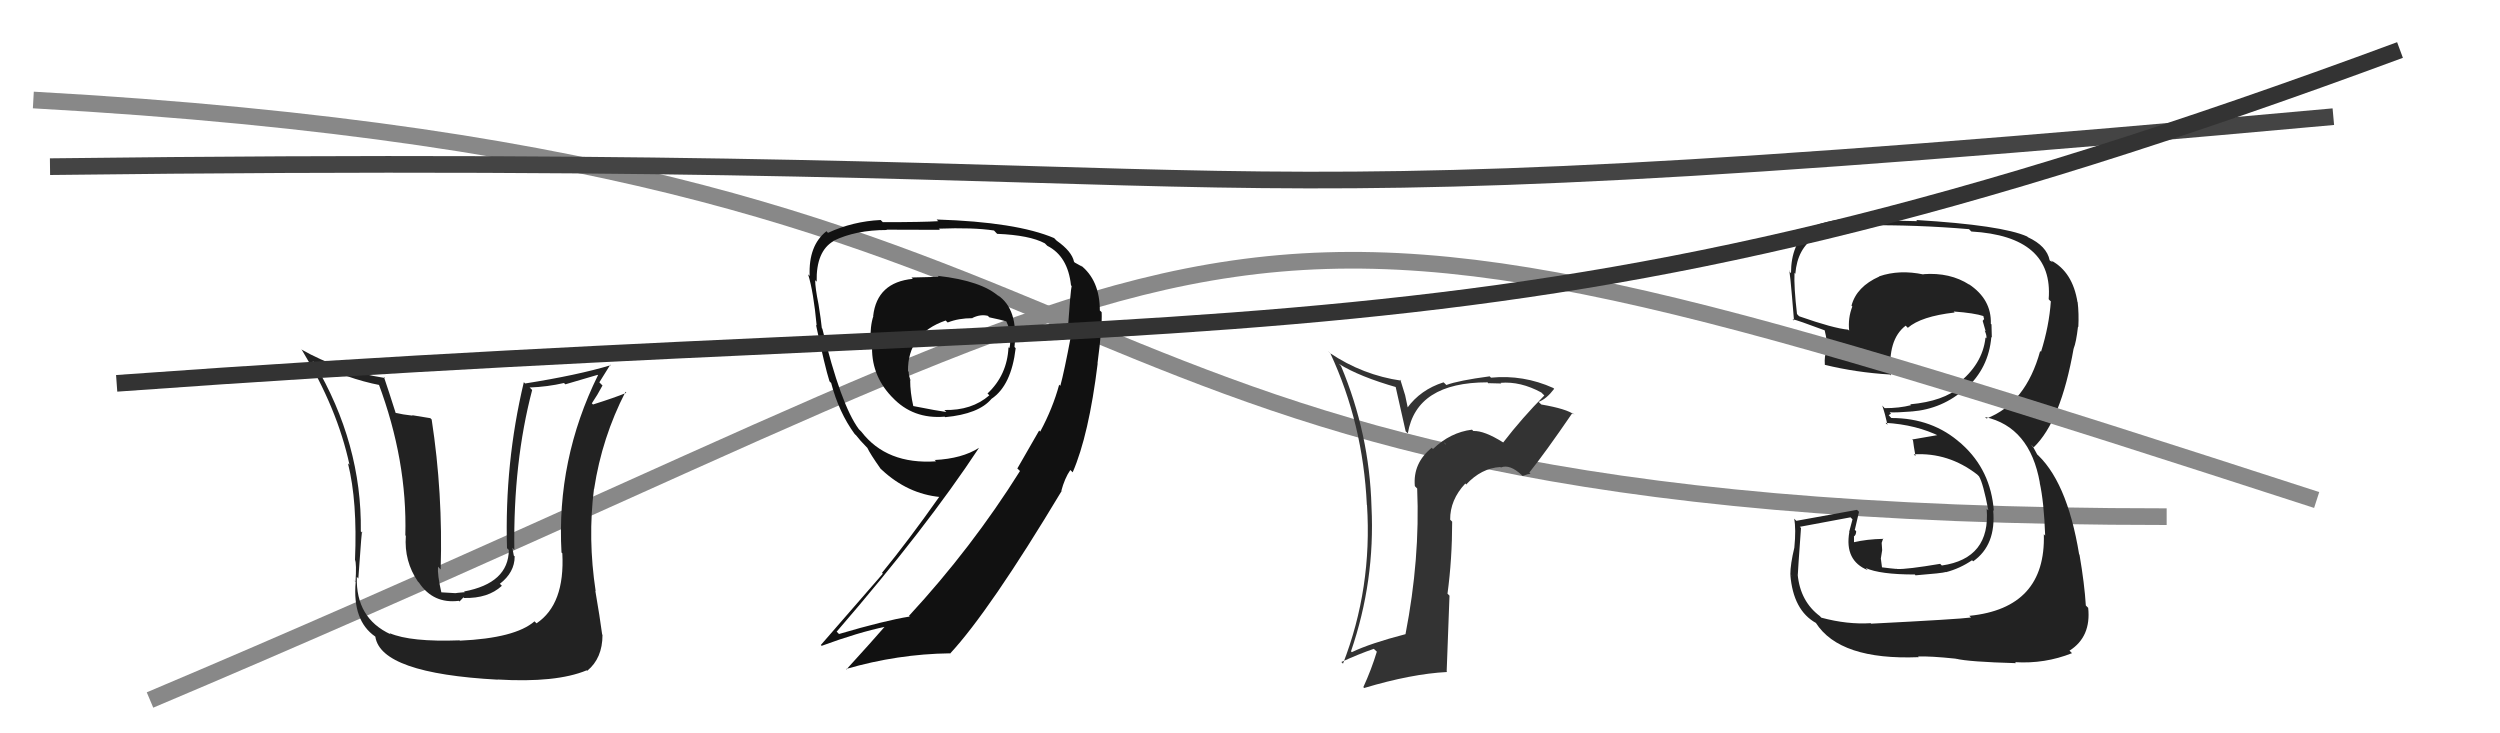
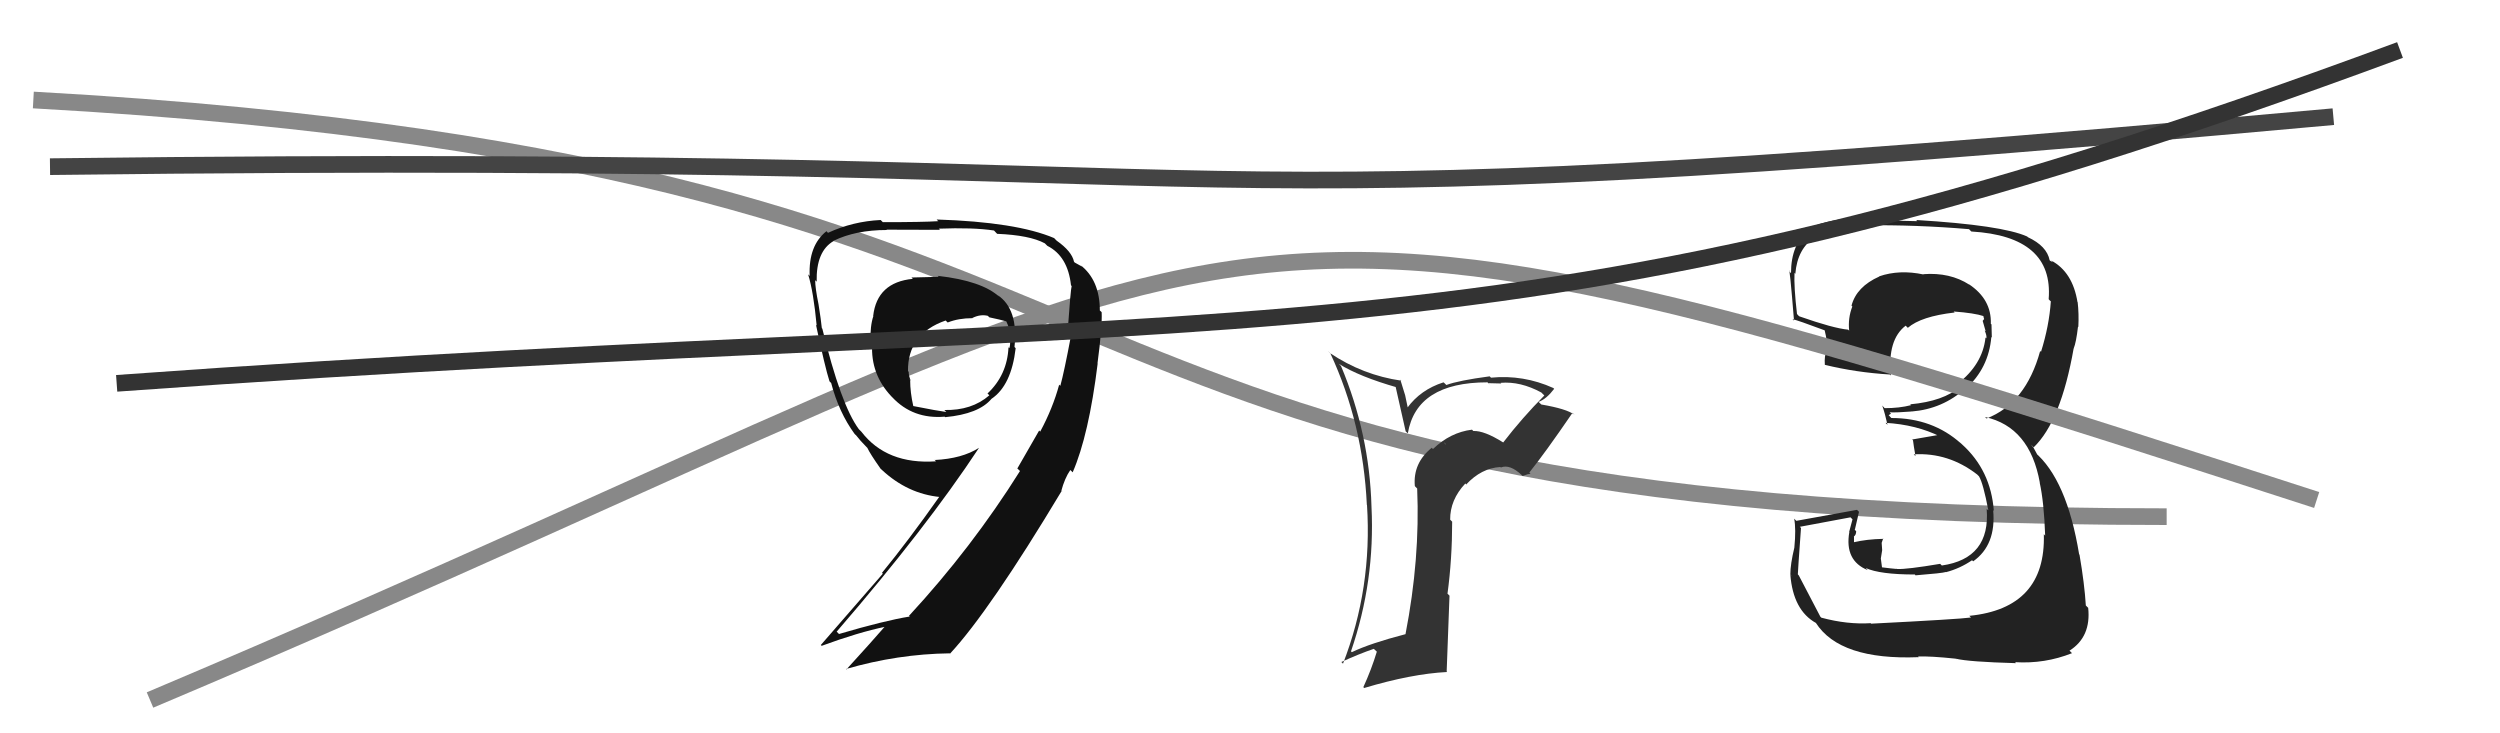
<svg xmlns="http://www.w3.org/2000/svg" width="150" height="44" viewBox="0,0,150,44">
  <path d="M2 6 C74 10,57 31,130 31" stroke="#888" fill="none" />
-   <path fill="#222" d="M112.10 37.25L112.24 37.39L112.25 37.39Q110.84 37.48 109.28 37.06L109.22 37.00L109.21 36.98Q108.01 36.09 107.86 34.46L107.93 34.53L107.87 34.46Q107.87 34.31 108.06 31.68L107.92 31.54L107.98 31.61Q109.01 31.42 111.03 31.04L111.15 31.16L110.95 31.91L110.96 31.92Q110.66 33.64 112.07 34.21L112.07 34.21L111.94 34.08Q112.79 34.47 114.89 34.47L114.97 34.56L114.93 34.52Q116.56 34.39 116.75 34.32L116.78 34.35L116.76 34.33Q117.60 34.11 118.33 33.61L118.26 33.55L118.39 33.68Q119.78 32.70 119.59 30.61L119.54 30.56L119.63 30.65Q119.45 28.22 117.72 26.66L117.53 26.48L117.66 26.61Q115.96 25.08 113.48 25.08L113.32 24.91L113.46 24.82L113.38 24.74Q113.82 24.76 114.69 24.69L114.64 24.64L114.70 24.69Q116.56 24.54 117.93 23.30L118.01 23.38L117.95 23.32Q119.32 22.09 119.48 20.22L119.52 20.26L119.51 20.26Q119.49 19.82 119.49 19.48L119.51 19.49L119.45 19.43Q119.50 17.96 118.13 17.05L118.10 17.02L118.16 17.08Q117.00 16.33 115.40 16.45L115.36 16.41L115.42 16.47Q113.97 16.16 112.75 16.58L112.88 16.71L112.76 16.59Q111.39 17.20 111.09 18.34L111.19 18.44L111.14 18.39Q110.87 19.08 110.95 19.84L110.99 19.88L110.89 19.78Q110.01 19.70 107.96 18.98L107.92 18.95L107.82 18.84Q107.63 17.21 107.67 16.37L107.66 16.36L107.72 16.43Q107.84 14.91 108.91 14.22L108.84 14.16L108.92 14.24Q110.29 13.59 111.89 13.59L111.89 13.59L111.82 13.52Q114.98 13.48 118.14 13.75L118.15 13.76L118.28 13.89Q123.22 14.18 122.92 17.95L122.97 18.01L123.05 18.08Q122.95 19.55 122.46 21.11L122.41 21.06L122.41 21.06Q121.55 24.20 119.19 25.11L119.09 25.01L119.10 25.02Q121.79 25.61 122.39 28.96L122.42 28.99L122.38 28.95Q122.64 30.12 122.71 32.14L122.72 32.15L122.63 32.05Q122.76 36.49 118.16 36.95L118.25 37.04L118.26 37.05Q117.56 37.15 112.27 37.42ZM117.34 39.51L117.41 39.59L117.34 39.52Q118.11 39.71 120.96 39.79L120.80 39.62L120.90 39.73Q122.69 39.84 124.32 39.19L124.27 39.14L124.17 39.04Q125.48 38.21 125.29 36.46L125.29 36.47L125.15 36.33Q125.07 35.03 124.77 33.28L124.75 33.26L124.75 33.27Q124.01 28.76 122.07 27.12L122.25 27.30L122.01 26.86L121.86 26.68L122.02 26.84Q123.65 25.28 124.42 20.90L124.45 20.94L124.42 20.91Q124.57 20.55 124.68 19.60L124.70 19.62L124.70 19.62Q124.74 18.82 124.66 18.13L124.68 18.15L124.65 18.13Q124.36 16.32 123.07 15.63L123.17 15.73L123.03 15.66L122.98 15.62Q122.81 14.76 121.67 14.23L121.68 14.24L121.63 14.19Q120.11 13.51 114.97 13.20L114.98 13.21L115.04 13.27Q113.38 13.22 111.79 13.22L111.79 13.22L111.67 13.10Q110.02 13.05 108.50 13.69L108.67 13.87L108.55 13.75Q107.46 14.64 107.46 16.39L107.40 16.33L107.34 16.27Q107.37 15.88 107.64 19.23L107.60 19.20L107.55 19.15Q107.85 19.21 109.48 19.82L109.64 19.98L109.48 19.82Q109.66 20.54 109.63 21.03L109.45 20.86L109.61 21.01Q109.45 21.35 109.49 21.88L109.49 21.88L109.49 21.89Q111.37 22.35 113.39 22.47L113.42 22.50L113.45 22.53Q113.24 20.38 114.34 19.54L114.33 19.53L114.47 19.67Q115.26 18.98 117.28 18.75L117.27 18.74L117.22 18.69Q118.46 18.78 119.03 18.97L118.99 18.94L119.00 18.95Q119.01 19.03 119.05 19.15L119.05 19.14L118.96 19.25L119.14 19.88L119.08 19.83Q119.22 20.15 119.18 20.30L119.08 20.20L119.13 20.25Q118.96 21.87 117.43 23.05L117.44 23.06L117.59 23.21Q116.63 24.07 114.61 24.26L114.57 24.22L114.66 24.31Q113.96 24.49 113.08 24.49L112.91 24.31L112.94 24.35Q113.10 24.81 113.25 25.49L113.15 25.39L113.13 25.37Q114.99 25.48 116.43 26.20L116.29 26.06L116.23 26.11L114.73 26.37L114.78 26.42Q114.82 26.76 114.93 27.37L114.80 27.23L114.83 27.26Q116.91 27.14 118.63 28.47L118.62 28.46L118.74 28.58Q118.99 28.99 119.30 30.62L119.24 30.57L119.20 30.53Q119.44 33.51 116.51 33.93L116.52 33.94L116.41 33.83Q114.39 34.17 113.82 34.14L113.74 34.06L113.83 34.14Q113.46 34.11 112.92 34.04L112.92 34.04L112.85 33.51L112.93 33.01L112.90 32.57L112.99 32.31L113.01 32.33Q112.00 32.35 111.20 32.54L111.33 32.67L111.24 32.58Q111.24 32.39 111.24 32.20L111.30 32.26L111.23 32.19Q111.37 32.10 111.37 31.87L111.22 31.73L111.29 31.79Q111.38 31.43 111.54 30.71L111.38 30.55L111.42 30.59Q109.65 30.91 107.78 31.25L107.80 31.27L107.65 31.12Q107.77 31.74 107.66 32.86L107.69 32.89L107.66 32.86Q107.42 33.86 107.42 34.47L107.55 34.60L107.42 34.48Q107.59 36.62 108.96 37.38L108.92 37.35L108.95 37.37Q110.39 39.62 115.12 39.43L115.10 39.40L115.08 39.39Q115.81 39.36 117.34 39.52Z" />
+   <path fill="#222" d="M112.10 37.25L112.24 37.39L112.25 37.39Q110.84 37.48 109.28 37.06L109.22 37.00L109.21 36.98L107.93 34.53L107.87 34.46Q107.87 34.31 108.06 31.68L107.92 31.54L107.98 31.61Q109.01 31.42 111.03 31.04L111.15 31.16L110.95 31.91L110.96 31.92Q110.66 33.64 112.07 34.21L112.07 34.21L111.94 34.08Q112.79 34.47 114.89 34.47L114.97 34.56L114.93 34.52Q116.56 34.39 116.75 34.32L116.78 34.35L116.76 34.33Q117.60 34.11 118.33 33.61L118.26 33.55L118.39 33.68Q119.78 32.70 119.59 30.61L119.54 30.56L119.63 30.65Q119.45 28.22 117.72 26.66L117.53 26.48L117.66 26.61Q115.96 25.08 113.48 25.08L113.32 24.91L113.46 24.82L113.38 24.74Q113.82 24.76 114.69 24.69L114.64 24.64L114.70 24.69Q116.56 24.54 117.93 23.30L118.01 23.38L117.95 23.32Q119.32 22.09 119.48 20.22L119.52 20.26L119.51 20.26Q119.49 19.82 119.49 19.48L119.51 19.49L119.45 19.43Q119.50 17.96 118.13 17.05L118.10 17.02L118.16 17.08Q117.00 16.33 115.40 16.45L115.36 16.41L115.42 16.47Q113.97 16.16 112.75 16.58L112.88 16.71L112.76 16.59Q111.39 17.20 111.09 18.34L111.19 18.44L111.14 18.39Q110.87 19.08 110.95 19.84L110.99 19.88L110.89 19.78Q110.01 19.70 107.96 18.98L107.92 18.95L107.82 18.84Q107.63 17.21 107.67 16.37L107.66 16.36L107.72 16.43Q107.84 14.91 108.91 14.22L108.84 14.16L108.92 14.24Q110.29 13.59 111.89 13.59L111.89 13.59L111.82 13.52Q114.98 13.48 118.14 13.75L118.15 13.76L118.28 13.89Q123.22 14.18 122.92 17.95L122.97 18.01L123.05 18.08Q122.95 19.55 122.46 21.11L122.41 21.06L122.41 21.06Q121.55 24.20 119.19 25.11L119.09 25.01L119.10 25.02Q121.79 25.61 122.39 28.96L122.42 28.99L122.38 28.95Q122.64 30.12 122.71 32.14L122.72 32.15L122.63 32.05Q122.76 36.49 118.16 36.95L118.25 37.04L118.26 37.05Q117.56 37.15 112.27 37.42ZM117.34 39.51L117.41 39.59L117.34 39.52Q118.11 39.71 120.96 39.79L120.80 39.62L120.90 39.73Q122.69 39.84 124.32 39.19L124.27 39.14L124.17 39.04Q125.48 38.21 125.29 36.46L125.29 36.47L125.15 36.33Q125.07 35.03 124.77 33.28L124.75 33.26L124.75 33.27Q124.01 28.76 122.07 27.12L122.25 27.30L122.01 26.86L121.86 26.68L122.02 26.84Q123.65 25.28 124.42 20.90L124.45 20.94L124.42 20.91Q124.57 20.55 124.68 19.60L124.70 19.62L124.70 19.62Q124.74 18.82 124.66 18.13L124.68 18.15L124.65 18.13Q124.36 16.32 123.07 15.63L123.17 15.73L123.03 15.66L122.98 15.62Q122.81 14.76 121.67 14.23L121.68 14.24L121.63 14.19Q120.11 13.51 114.97 13.20L114.98 13.21L115.04 13.27Q113.38 13.22 111.79 13.22L111.79 13.22L111.67 13.10Q110.02 13.05 108.50 13.69L108.67 13.87L108.55 13.75Q107.46 14.64 107.46 16.39L107.40 16.33L107.34 16.27Q107.37 15.88 107.64 19.23L107.60 19.20L107.55 19.15Q107.85 19.21 109.48 19.82L109.64 19.98L109.48 19.82Q109.66 20.54 109.63 21.03L109.45 20.86L109.61 21.01Q109.45 21.35 109.49 21.88L109.49 21.88L109.49 21.89Q111.37 22.35 113.39 22.47L113.42 22.50L113.45 22.53Q113.24 20.38 114.34 19.54L114.33 19.53L114.47 19.67Q115.26 18.98 117.28 18.75L117.27 18.74L117.22 18.69Q118.46 18.78 119.03 18.97L118.99 18.94L119.00 18.95Q119.01 19.03 119.05 19.15L119.05 19.14L118.96 19.25L119.14 19.88L119.08 19.83Q119.22 20.15 119.18 20.30L119.08 20.20L119.13 20.25Q118.96 21.87 117.43 23.05L117.44 23.06L117.59 23.21Q116.63 24.07 114.61 24.26L114.57 24.22L114.66 24.31Q113.96 24.49 113.08 24.49L112.91 24.31L112.94 24.35Q113.10 24.81 113.25 25.49L113.15 25.39L113.13 25.37Q114.99 25.48 116.43 26.20L116.29 26.06L116.23 26.11L114.73 26.37L114.78 26.42Q114.82 26.76 114.93 27.37L114.80 27.23L114.83 27.26Q116.91 27.14 118.63 28.47L118.62 28.46L118.74 28.58Q118.99 28.99 119.30 30.62L119.24 30.57L119.20 30.53Q119.44 33.51 116.51 33.93L116.52 33.94L116.41 33.83Q114.39 34.17 113.82 34.14L113.74 34.06L113.83 34.14Q113.46 34.11 112.92 34.04L112.92 34.04L112.85 33.51L112.93 33.01L112.90 32.57L112.99 32.31L113.01 32.33Q112.00 32.35 111.20 32.54L111.33 32.67L111.24 32.58Q111.24 32.39 111.24 32.20L111.30 32.26L111.23 32.19Q111.37 32.10 111.37 31.87L111.22 31.73L111.29 31.79Q111.38 31.43 111.54 30.71L111.38 30.55L111.42 30.59Q109.65 30.91 107.78 31.25L107.80 31.27L107.65 31.12Q107.77 31.74 107.66 32.86L107.69 32.89L107.66 32.86Q107.42 33.86 107.42 34.47L107.55 34.60L107.42 34.48Q107.59 36.62 108.96 37.38L108.92 37.35L108.95 37.37Q110.39 39.62 115.12 39.43L115.10 39.40L115.08 39.39Q115.81 39.36 117.34 39.52Z" />
  <path d="M9 42 C80 12,68 7,139 30" stroke="#888" fill="none" />
  <path fill="#111" d="M56.42 16.71L56.32 16.61L54.69 16.65L54.77 16.73Q52.62 16.94 52.39 18.96L52.32 18.89L52.40 18.97Q52.20 19.56 52.23 20.55L52.20 20.52L52.33 20.65Q52.23 22.45 53.48 23.78L53.49 23.79L53.54 23.84Q54.78 25.16 56.68 25.00L56.82 25.14L56.71 25.03Q58.73 24.84 59.49 23.93L59.58 24.02L59.49 23.93Q60.68 23.13 60.94 20.89L60.87 20.82L60.87 20.81Q61.11 18.54 59.85 17.70L59.94 17.79L59.97 17.82Q58.93 16.85 56.26 16.55ZM62.45 25.94L62.35 25.83L61.04 28.11L61.20 28.26Q58.31 32.87 54.54 36.95L54.63 37.03L54.59 36.99Q53.05 37.24 50.34 38.04L50.32 38.02L50.20 37.90Q55.58 31.67 58.74 26.87L58.73 26.86L58.74 26.87Q57.72 27.52 56.08 27.60L56.03 27.54L56.16 27.68Q53.20 27.88 51.68 25.90L51.61 25.83L51.53 25.75Q50.45 24.29 49.34 19.72L49.19 19.57L49.31 19.69Q49.26 19.18 49.11 18.25L49.11 18.25L49.11 18.25Q48.91 17.27 48.91 16.81L48.92 16.82L49.00 16.90Q48.96 15.07 50.02 14.46L50.01 14.45L50.01 14.45Q51.34 13.80 53.21 13.80L53.13 13.72L53.19 13.78Q56.40 13.79 56.40 13.79L56.33 13.72L56.32 13.72Q58.38 13.64 59.64 13.83L59.78 13.98L59.83 14.03Q61.78 14.11 62.69 14.60L62.86 14.77L62.84 14.75Q64.07 15.37 64.26 17.12L64.25 17.11L64.30 17.16Q64.24 17.33 64.05 20.00L64.19 20.14L64.25 20.19Q63.85 22.31 63.62 23.15L63.46 22.99L63.55 23.08Q63.17 24.49 62.41 25.90ZM64.27 28.25L64.23 28.21L64.36 28.34Q65.33 26.11 65.86 21.81L65.79 21.74L65.85 21.80Q66.14 19.62 66.10 18.74L66.08 18.71L65.99 18.63Q65.99 16.80 64.81 15.89L64.93 16.00L64.48 15.75L64.44 15.70Q64.31 15.08 63.40 14.44L63.27 14.31L63.26 14.29Q60.99 13.32 56.20 13.17L56.24 13.22L56.30 13.27Q55.40 13.33 52.97 13.33L52.88 13.24L52.84 13.20Q51.17 13.28 49.68 13.97L49.64 13.93L49.59 13.87Q48.50 14.73 48.58 16.56L48.52 16.49L48.49 16.47Q48.81 17.51 49.00 19.53L48.94 19.47L48.96 19.49Q49.50 22.04 49.77 22.88L49.80 22.91L49.87 22.98Q50.33 24.74 51.28 26.04L51.34 26.10L51.35 26.10Q51.61 26.44 51.99 26.82L52.04 26.87L52.04 26.87Q52.20 27.22 52.84 28.13L52.82 28.11L52.92 28.20Q54.46 29.63 56.40 29.82L56.36 29.79L56.37 29.79Q54.48 32.47 52.92 34.37L52.97 34.42L49.25 38.70L49.30 38.75Q51.50 37.94 53.14 37.60L53.08 37.54L53.11 37.57Q52.35 38.45 50.79 40.16L50.86 40.23L50.76 40.14Q53.86 39.24 56.98 39.20L57.08 39.29L57.00 39.22Q59.37 36.67 63.71 29.44L63.74 29.47L63.65 29.46L63.67 29.48Q63.88 28.69 64.22 28.20ZM58.32 19.06L58.30 19.04L58.34 19.08Q58.82 18.84 59.27 18.95L59.29 18.97L59.36 19.04Q60.03 19.18 60.41 19.29L60.48 19.36L60.36 19.24Q60.59 19.74 60.67 20.15L60.48 19.97L60.52 20.01Q60.68 20.51 60.56 20.89L60.44 20.76L60.51 20.84Q60.43 22.50 59.25 23.61L59.33 23.69L59.36 23.72Q58.30 24.64 56.66 24.60L56.65 24.59L56.78 24.72Q56.30 24.66 54.78 24.36L54.86 24.44L54.80 24.38Q54.61 23.54 54.61 22.82L54.49 22.70L54.64 22.84Q54.52 22.53 54.52 22.31L54.46 22.24L54.48 22.27Q54.45 20.03 56.74 19.23L56.75 19.24L56.86 19.35Q57.51 19.09 58.35 19.09Z" />
-   <path fill="#222" d="M27.56 38.40L27.60 38.45L27.58 38.42Q24.64 38.53 23.38 37.99L23.40 38.02L23.44 38.06Q21.34 37.09 21.41 34.62L21.42 34.62L21.50 34.71Q21.73 31.40 21.73 31.97L21.62 31.85L21.65 31.88Q21.72 26.62 18.86 21.79L18.71 21.64L18.75 21.68Q20.83 22.73 22.81 23.11L22.83 23.13L22.71 23.01Q24.44 27.63 24.32 32.12L24.28 32.08L24.35 32.15Q24.24 33.68 25.08 34.90L24.98 34.79L25.14 34.96Q26.00 36.24 27.53 36.05L27.57 36.09L27.81 35.84L27.85 35.88Q29.29 35.91 30.11 35.15L30.07 35.10L29.99 35.03Q30.88 34.34 30.88 33.39L30.91 33.41L30.83 33.34Q30.78 33.06 30.74 32.87L30.87 33.00L30.86 32.99Q30.79 27.74 31.93 23.40L31.83 23.30L31.78 23.25Q32.85 23.21 33.84 22.98L33.92 23.06L35.86 22.49L35.88 22.51Q33.38 27.59 33.69 33.15L33.63 33.09L33.74 33.20Q33.90 36.26 32.19 37.40L32.17 37.38L32.07 37.28Q30.91 38.29 27.59 38.44ZM29.87 40.79L29.84 40.76L29.85 40.77Q33.37 40.98 35.20 40.22L35.07 40.09L35.23 40.25Q36.15 39.50 36.15 38.09L35.99 37.93L36.13 38.07Q35.99 37.01 35.72 35.45L35.81 35.54L35.74 35.47Q35.26 32.32 35.64 29.32L35.68 29.35L35.65 29.32Q36.12 26.25 37.53 23.51L37.50 23.49L37.58 23.57Q36.91 23.85 35.58 24.27L35.61 24.30L35.51 24.20Q35.85 23.70 36.15 23.13L35.96 22.94L36.62 21.88L36.65 21.91Q34.66 22.51 31.50 23.01L31.56 23.06L31.43 22.93Q30.27 27.79 30.42 32.89L30.39 32.86L30.53 33.00Q30.51 34.99 27.84 35.49L27.89 35.53L27.47 35.57L27.33 35.59L26.49 35.54L26.48 35.54Q26.24 34.49 26.28 34.00L26.42 34.15L26.44 34.16Q26.58 29.59 25.90 25.17L25.82 25.09L24.72 24.91L24.76 24.94Q24.20 24.88 23.66 24.76L23.74 24.84L23.77 24.87Q23.29 23.36 23.03 22.60L23.06 22.64L23.10 22.68Q20.32 22.25 18.07 20.96L18.02 20.91L18.12 21.01Q20.24 24.50 20.97 27.89L20.89 27.81L20.88 27.81Q21.45 30.09 21.30 33.59L21.29 33.58L21.30 33.59Q21.40 33.81 21.33 34.91L21.17 34.76L21.34 34.93Q21.14 37.24 22.51 38.19L22.39 38.07L22.52 38.20Q22.85 40.40 29.86 40.78Z" />
  <path d="M3 10 C84 9,63 14,140 7" stroke="#444" fill="none" />
  <path fill="#333" d="M90.04 26.40L90.11 26.47L90.18 26.54Q89.05 25.83 88.40 25.86L88.24 25.70L88.32 25.78Q87.02 25.94 85.98 26.94L85.82 26.79L85.90 26.87Q84.77 27.79 84.89 29.16L84.91 29.19L85.03 29.31Q85.21 33.52 84.33 38.05L84.40 38.12L84.33 38.05Q82.21 38.60 81.11 39.13L80.98 39.00L81.06 39.08Q82.51 34.86 82.29 30.41L82.38 30.51L82.29 30.41Q82.17 26.03 80.46 21.96L80.45 21.95L80.33 21.83Q81.56 22.60 83.84 23.25L83.72 23.13L84.34 25.88L84.47 26.00Q84.99 22.94 89.25 22.94L89.43 23.13L89.29 22.99Q89.77 23.01 90.08 23.01L89.94 22.87L90.04 22.97Q91.23 22.87 92.48 23.55L92.54 23.61L92.66 23.73Q91.33 25.07 90.19 26.55ZM91.71 28.45L91.83 28.42L91.76 28.35Q92.68 27.21 94.35 24.77L94.47 24.90L94.46 24.88Q94.00 24.53 92.48 24.27L92.34 24.14L92.32 24.11Q92.79 23.94 93.25 23.33L93.22 23.30L93.20 23.28Q91.40 22.47 89.46 22.66L89.34 22.54L89.38 22.58Q87.50 22.83 86.78 23.10L86.67 22.99L86.61 22.94Q85.23 23.38 84.43 24.48L84.48 24.53L84.31 23.72L84.02 22.78L84.08 22.84Q81.77 22.51 79.79 21.18L79.68 21.06L79.82 21.20Q81.78 25.41 82.01 30.28L82.01 30.29L82.02 30.30Q82.34 35.29 80.58 39.82L80.63 39.87L80.48 39.72Q81.55 39.23 82.43 38.93L82.46 38.96L82.61 39.10Q82.29 40.16 81.80 41.23L81.70 41.13L81.85 41.28Q84.69 40.43 86.83 40.32L86.80 40.29L86.97 35.74L86.85 35.62Q87.13 33.54 87.13 31.30L87.13 31.30L87.01 31.18Q87.00 29.99 87.92 29.01L88.03 29.13L87.97 29.07Q88.88 28.09 90.02 28.02L90.00 28.00L90.05 28.05Q90.59 27.83 91.31 28.51L91.36 28.56L91.70 28.44ZM86.69 26.63L86.68 26.54L86.78 26.75L86.83 26.76Z" />
  <path d="M7 23 C76 18,90 23,144 3" stroke="#333" fill="none" />
</svg>